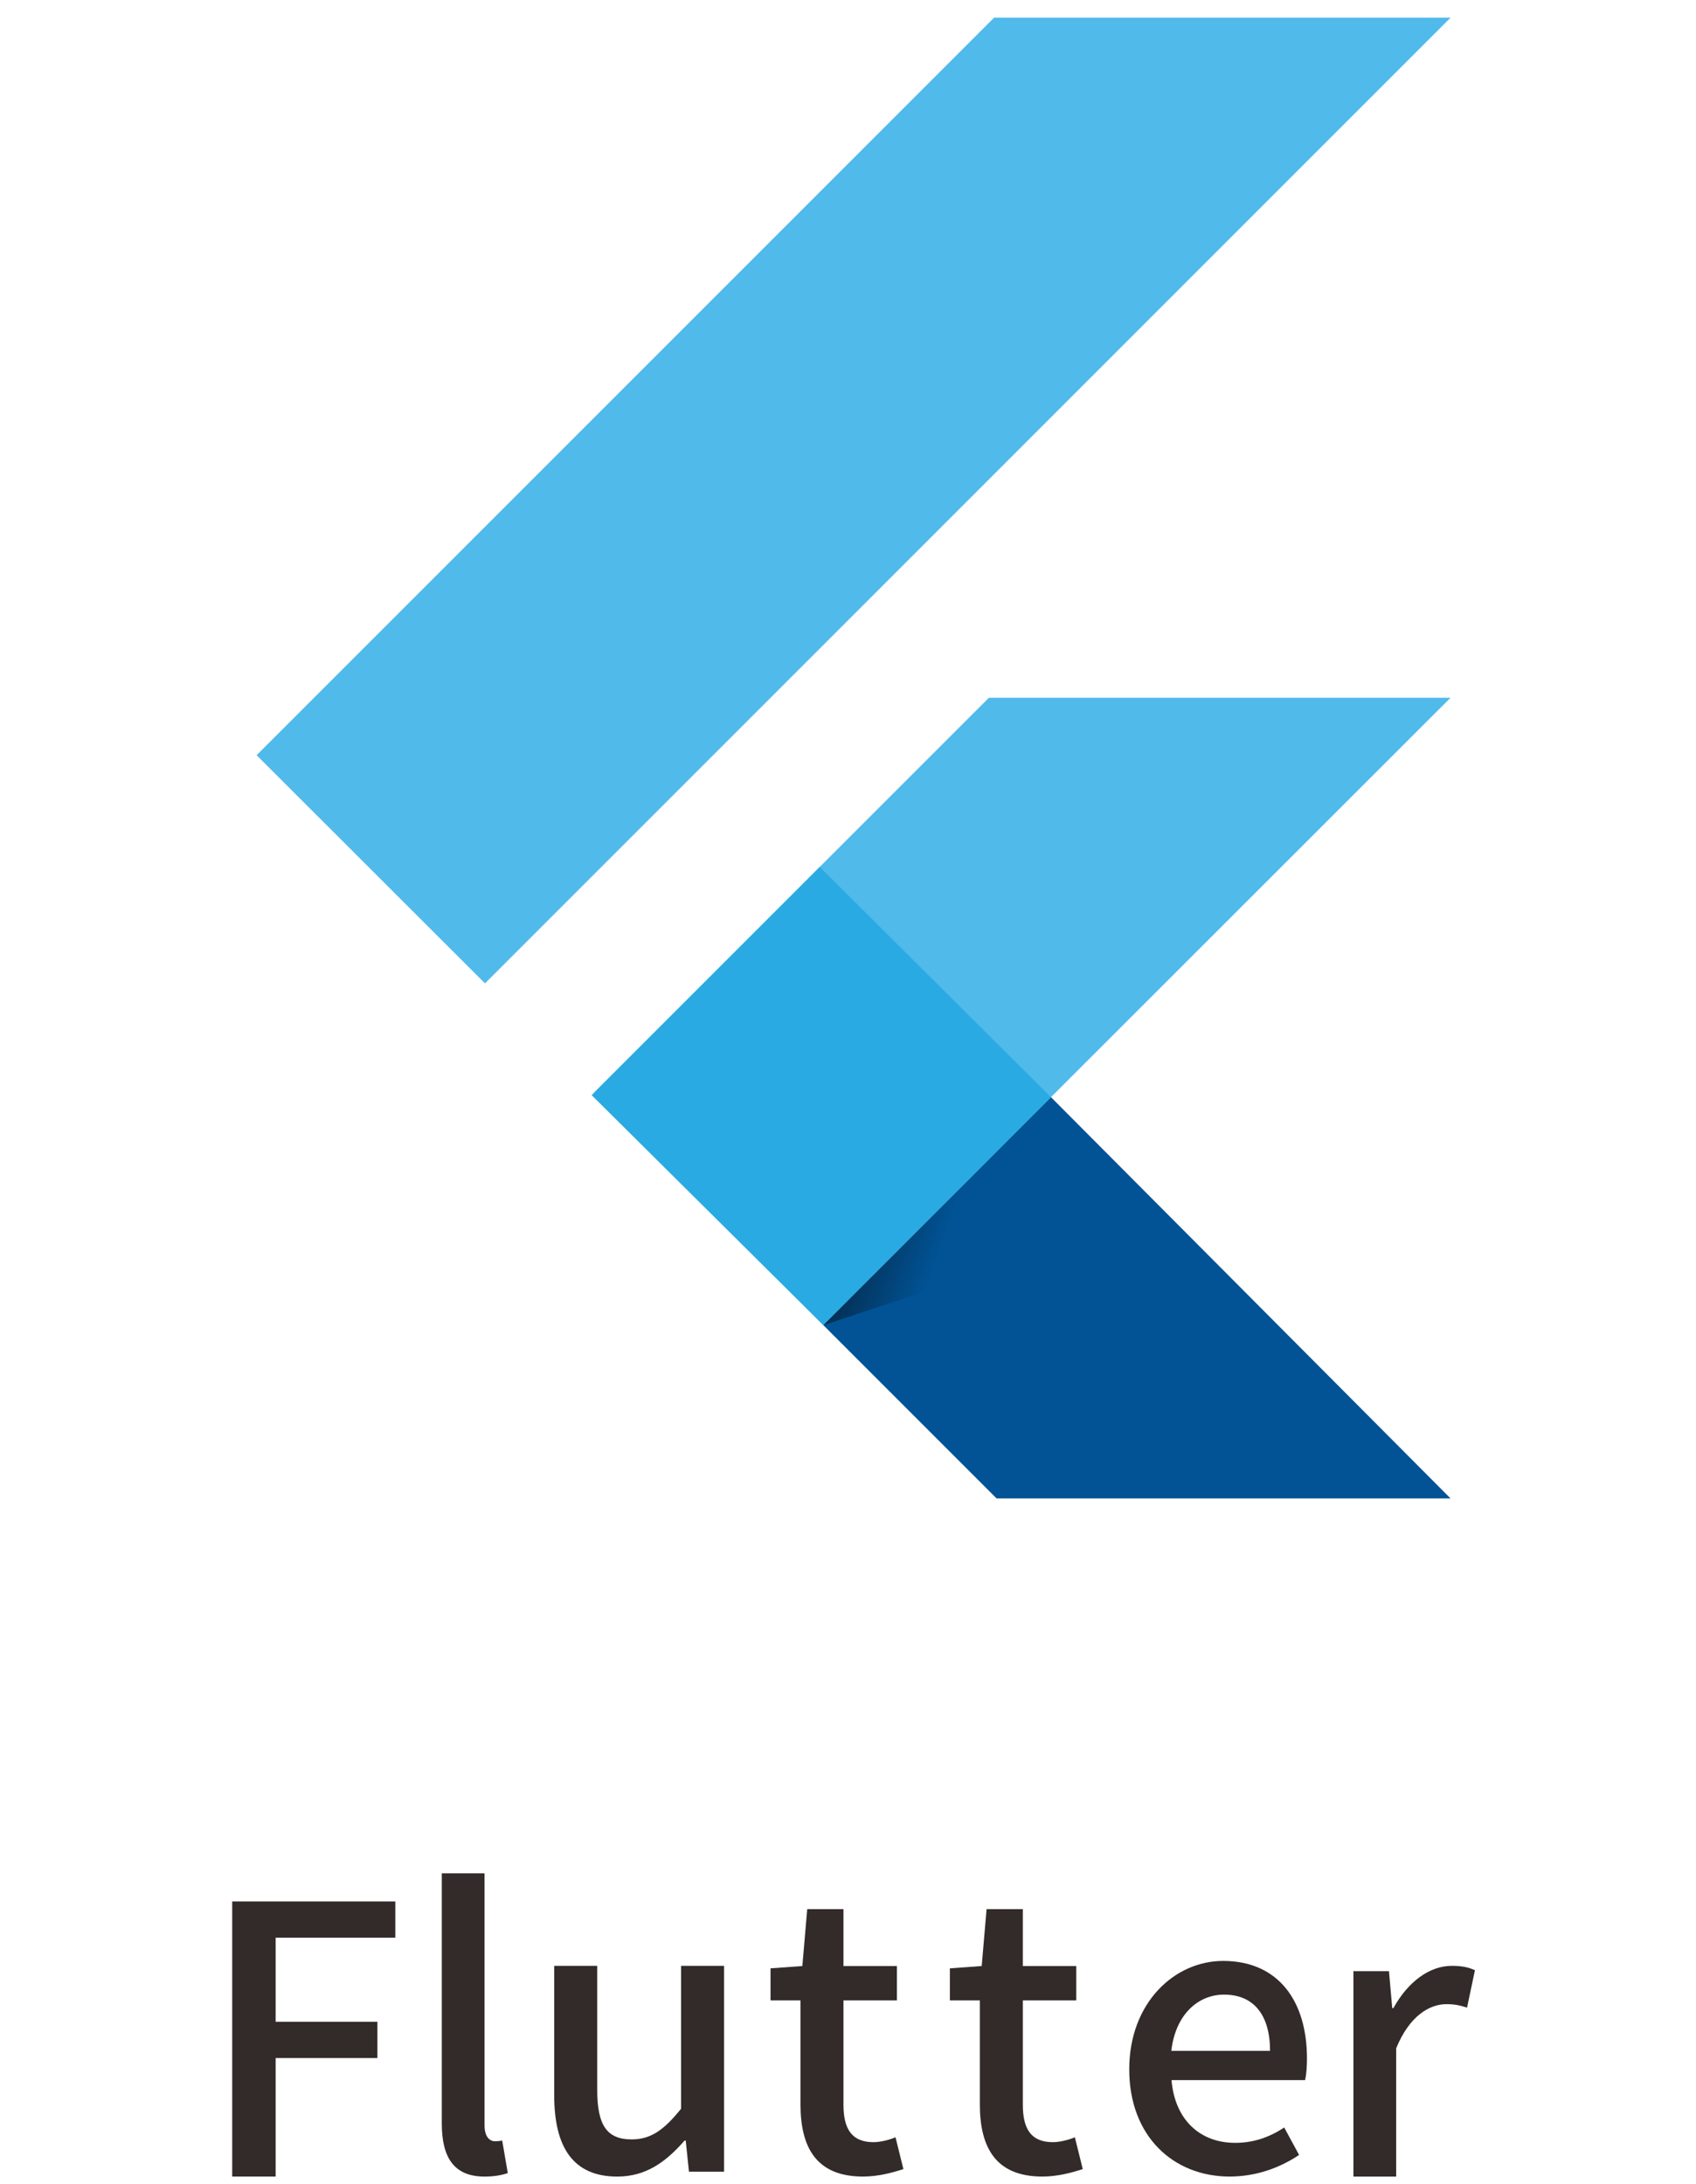
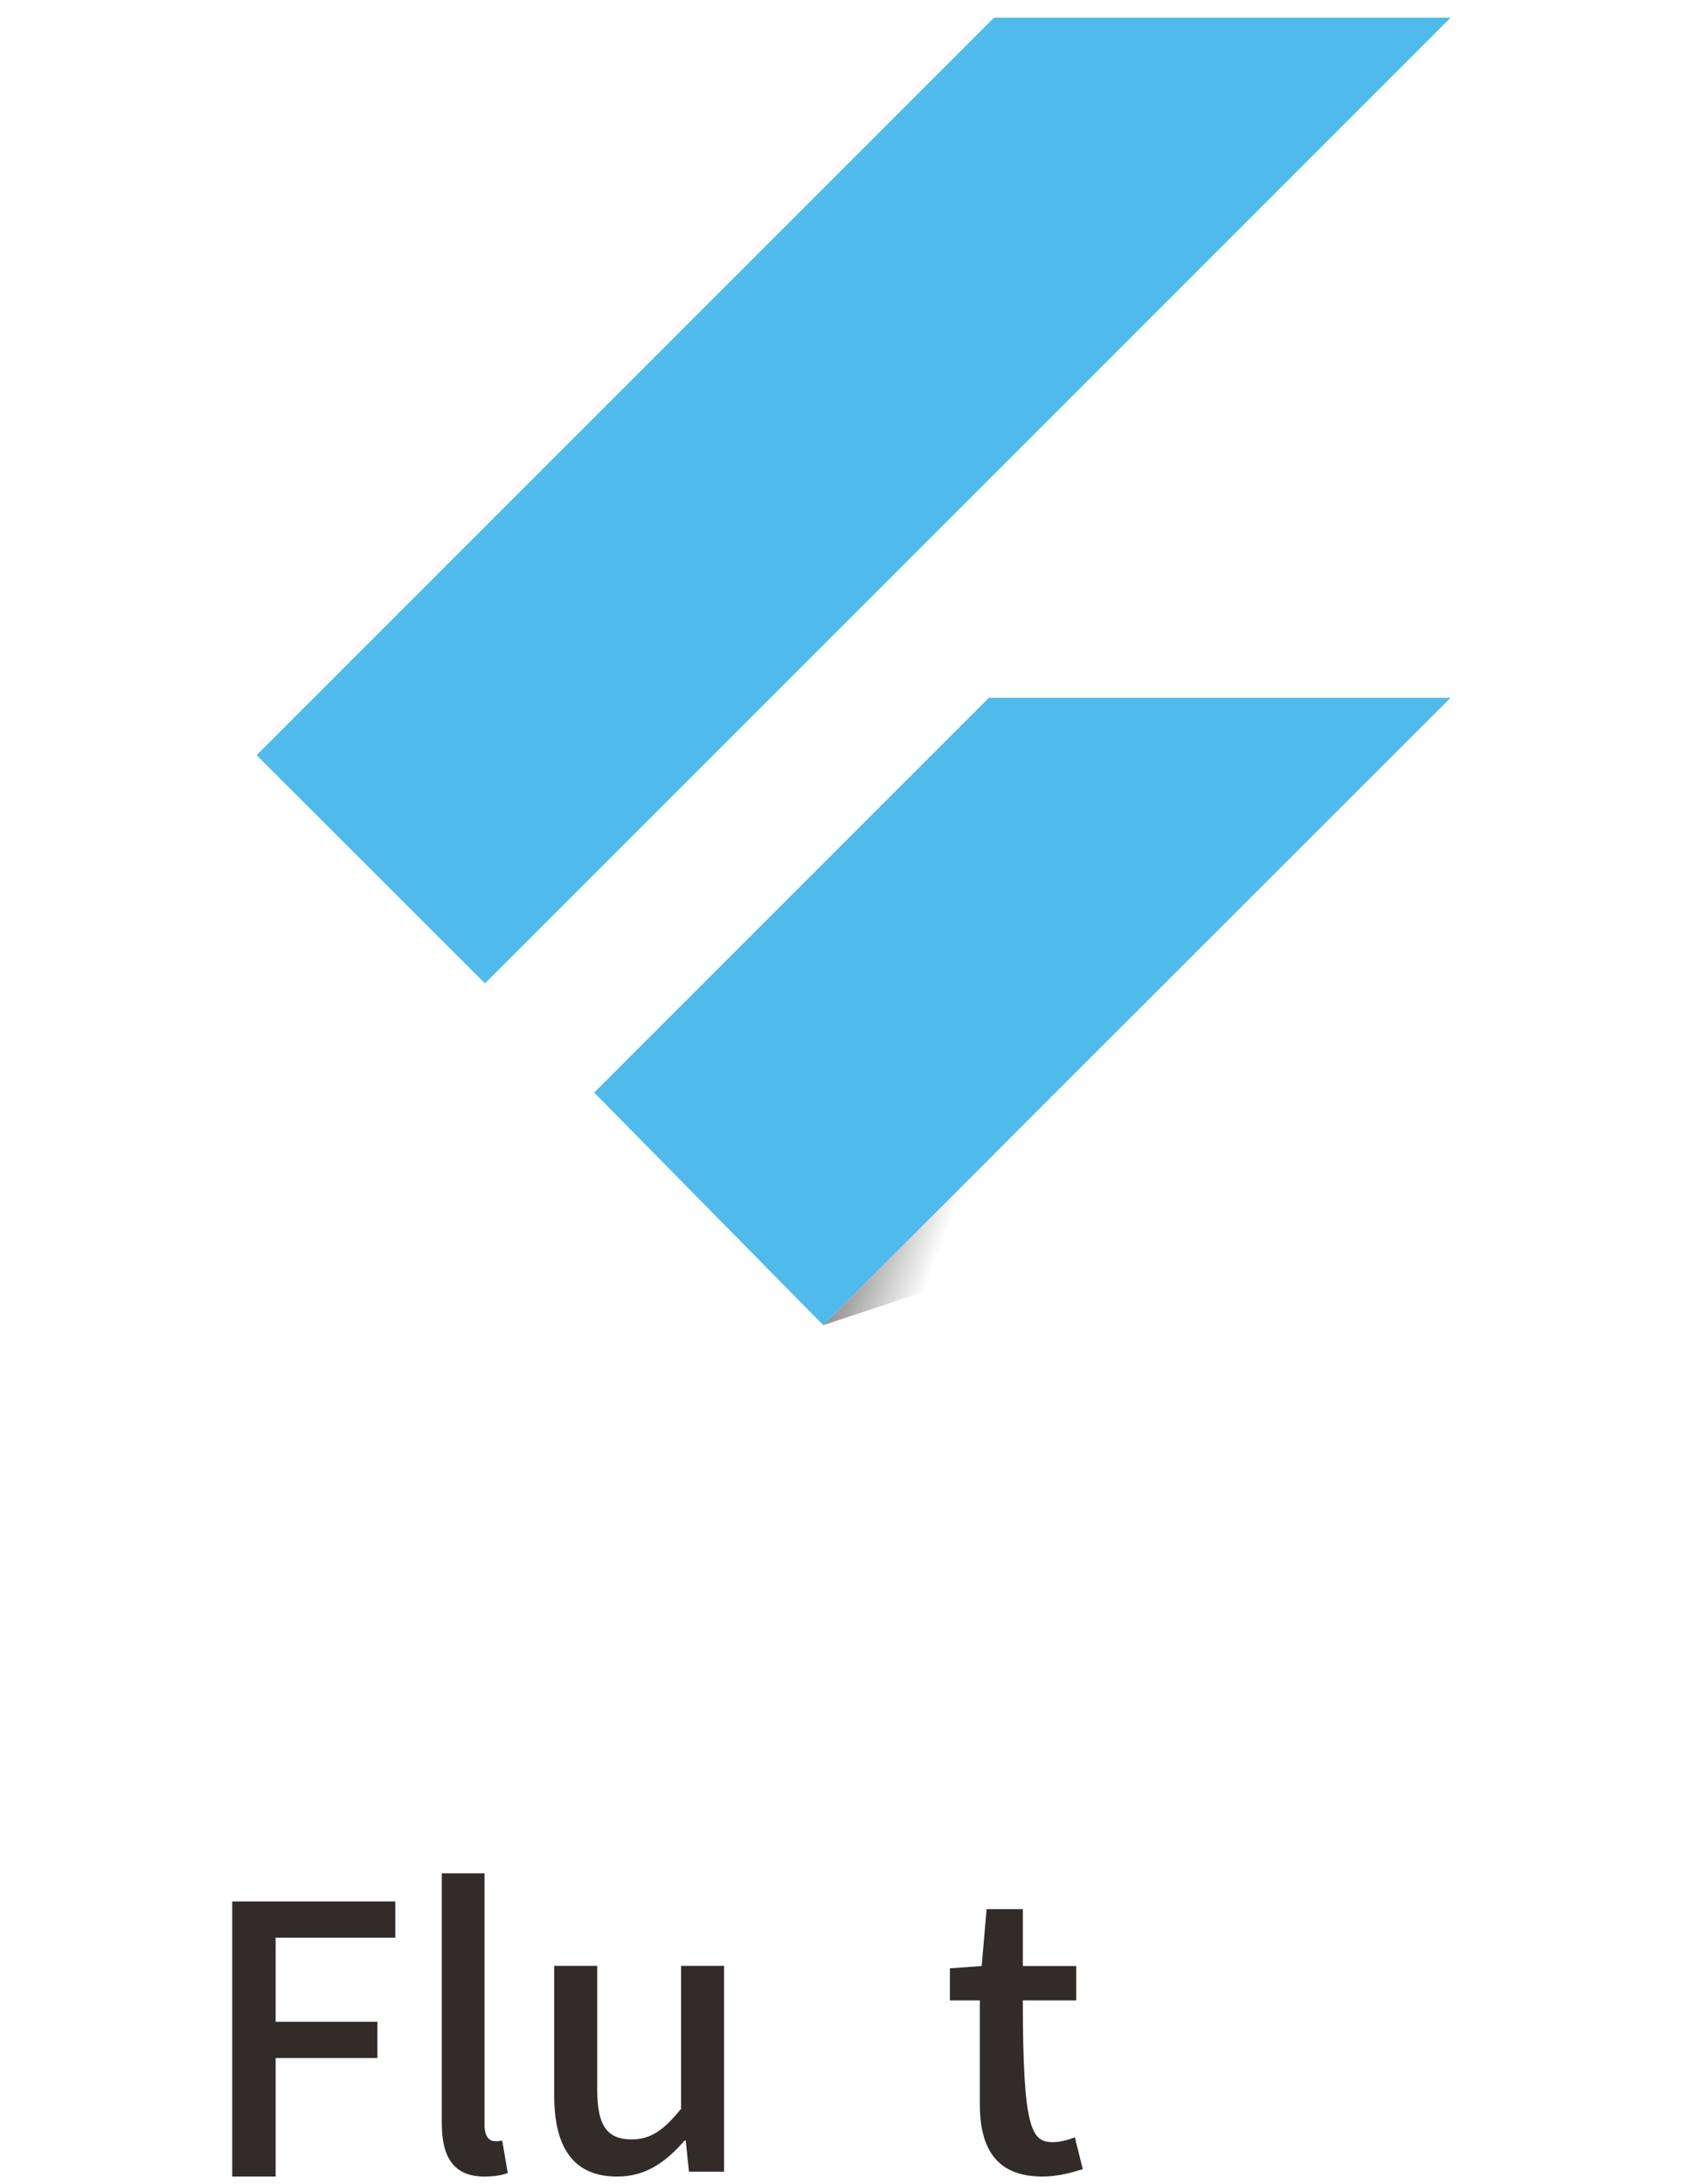
<svg xmlns="http://www.w3.org/2000/svg" width="73" height="94" viewBox="0 0 73 94" fill="none">
  <path d="M42.785 0.762L11.045 32.502L20.875 42.322L62.435 0.762H42.785Z" fill="#50BAEB" />
  <path d="M42.564 30.031L25.574 47.021L35.434 57.031L45.234 47.221L62.434 30.031H42.564Z" fill="#50BAEB" />
-   <path d="M35.435 57.029L42.895 64.489H62.435L45.236 47.219L35.435 57.029Z" fill="#015395" />
-   <path d="M25.465 47.133L35.285 37.312L45.235 47.222L35.435 57.032L25.465 47.133Z" fill="#2AAAE2" />
  <path d="M35.435 57.035L43.596 54.325L44.406 48.055L35.435 57.035Z" fill="url(#paint0_linear_4037_3866)" fill-opacity="0.8" />
  <path d="M9.995 81.834H17.015V83.394H11.865V87.014H16.245V88.574H11.865V93.674H9.995V81.824V81.834Z" fill="#322B29" />
  <path d="M19.016 91.385V80.625H20.856V91.475C20.856 91.975 21.086 92.155 21.306 92.155C21.386 92.155 21.446 92.155 21.616 92.125L21.856 93.525C21.626 93.605 21.306 93.675 20.856 93.675C19.516 93.675 19.016 92.825 19.016 91.385Z" fill="#322B29" />
  <path d="M23.855 90.175V84.606H25.706V89.955C25.706 91.485 26.136 92.075 27.186 92.075C28.006 92.075 28.566 91.685 29.316 90.755V84.606H31.166V93.465H29.655L29.515 92.126H29.465C28.655 93.055 27.796 93.675 26.566 93.675C24.686 93.675 23.855 92.435 23.855 90.185V90.175Z" fill="#322B29" />
-   <path d="M34.455 90.574V86.094H33.165V84.714L34.535 84.614L34.745 82.164H36.305V84.614H38.605V86.094H36.305V90.584C36.305 91.644 36.675 92.194 37.595 92.194C37.905 92.194 38.285 92.094 38.545 91.984L38.885 93.354C38.385 93.514 37.795 93.674 37.145 93.674C35.145 93.674 34.455 92.434 34.455 90.564V90.574Z" fill="#322B29" />
-   <path d="M42.175 90.574V86.094H40.885V84.714L42.255 84.614L42.465 82.164H44.025V84.614H46.325V86.094H44.025V90.584C44.025 91.644 44.395 92.194 45.315 92.194C45.625 92.194 46.005 92.094 46.265 91.984L46.605 93.354C46.105 93.514 45.515 93.674 44.865 93.674C42.865 93.674 42.175 92.434 42.175 90.564V90.574Z" fill="#322B29" />
-   <path d="M48.605 89.064C48.605 86.184 50.565 84.394 52.645 84.394C54.995 84.394 56.255 86.085 56.255 88.594C56.255 88.945 56.225 89.314 56.175 89.524H50.425C50.565 91.214 51.636 92.224 53.166 92.224C53.956 92.224 54.636 91.984 55.276 91.564L55.916 92.744C55.096 93.294 54.075 93.674 52.925 93.674C50.525 93.674 48.605 91.964 48.605 89.054V89.064ZM54.666 88.264C54.666 86.734 53.975 85.844 52.685 85.844C51.575 85.844 50.596 86.694 50.416 88.264H54.666Z" fill="#322B29" />
-   <path d="M58.275 84.835H59.785L59.925 86.425H59.975C60.605 85.285 61.535 84.606 62.485 84.606C62.915 84.606 63.205 84.665 63.485 84.795L63.145 86.405C62.835 86.305 62.615 86.255 62.255 86.255C61.535 86.255 60.665 86.755 60.095 88.155V93.675H58.255V84.815L58.275 84.835Z" fill="#322B29" />
+   <path d="M42.175 90.574V86.094H40.885V84.714L42.255 84.614L42.465 82.164H44.025V84.614H46.325V86.094H44.025C44.025 91.644 44.395 92.194 45.315 92.194C45.625 92.194 46.005 92.094 46.265 91.984L46.605 93.354C46.105 93.514 45.515 93.674 44.865 93.674C42.865 93.674 42.175 92.434 42.175 90.564V90.574Z" fill="#322B29" />
  <defs>
    <linearGradient id="paint0_linear_4037_3866" x1="34.358" y1="51.195" x2="40.601" y2="53.425" gradientUnits="userSpaceOnUse">
      <stop stop-color="#040000" />
      <stop offset="1" stop-color="#040000" stop-opacity="0" />
    </linearGradient>
  </defs>
</svg>